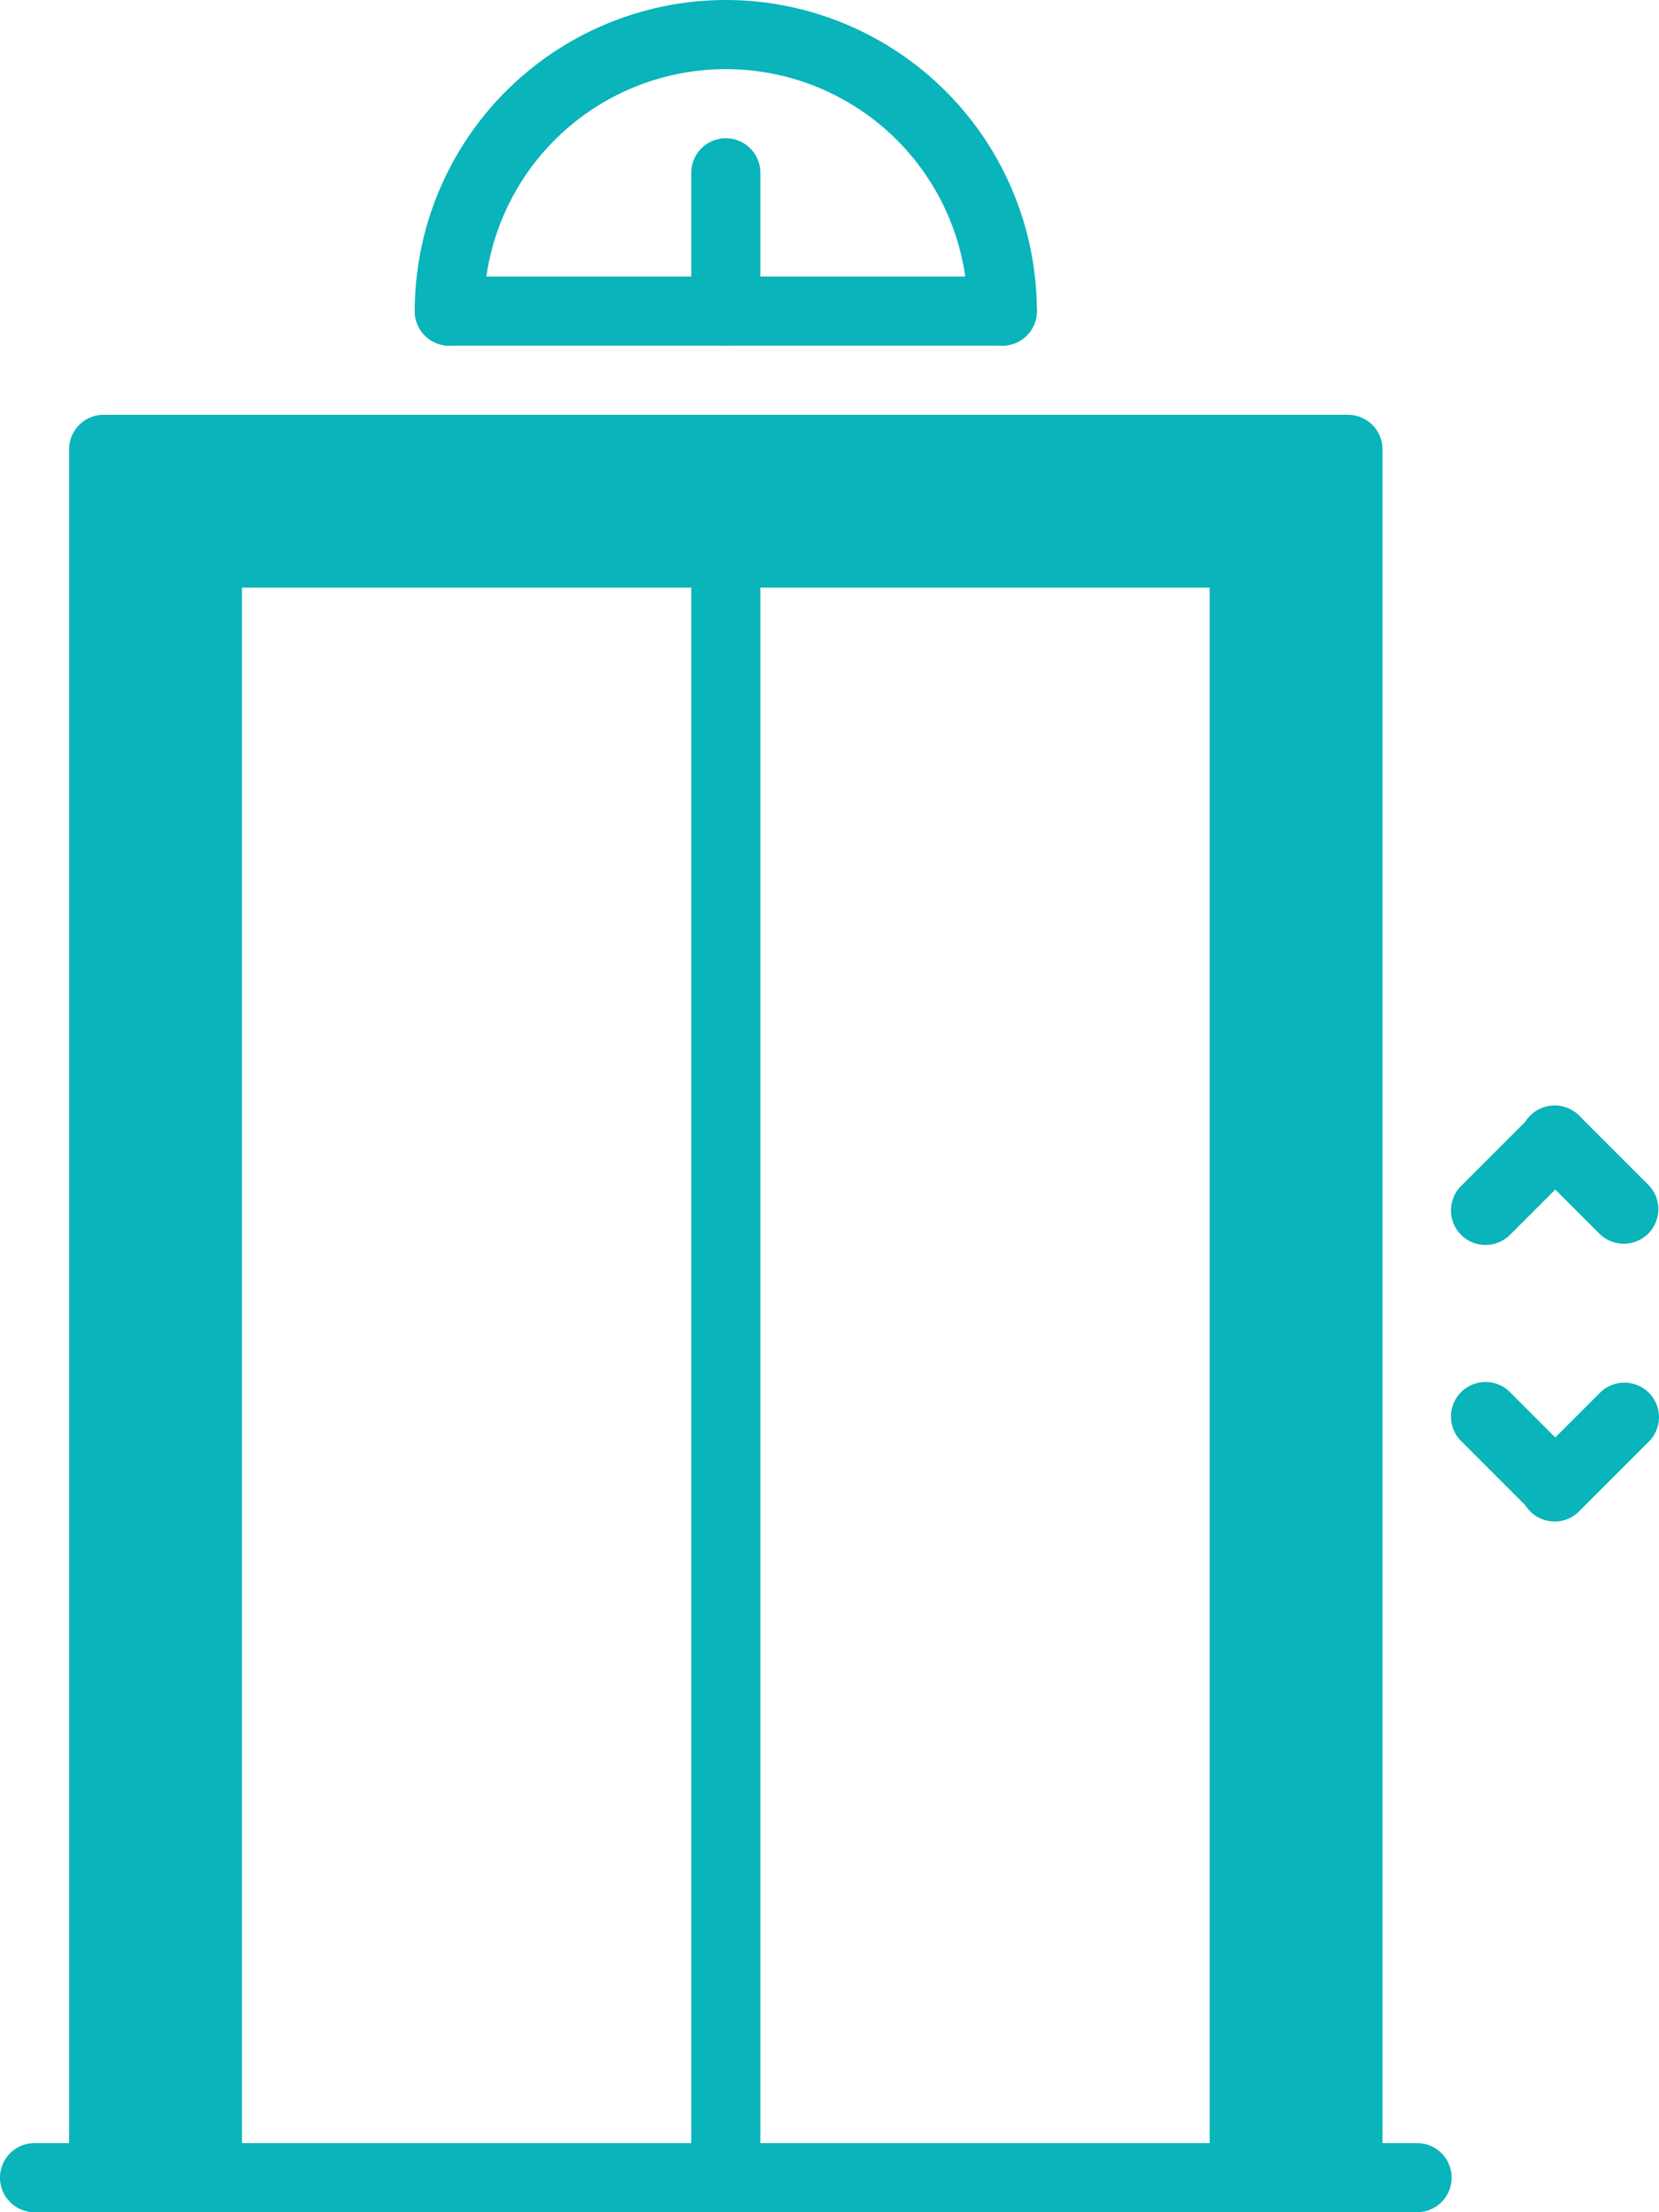
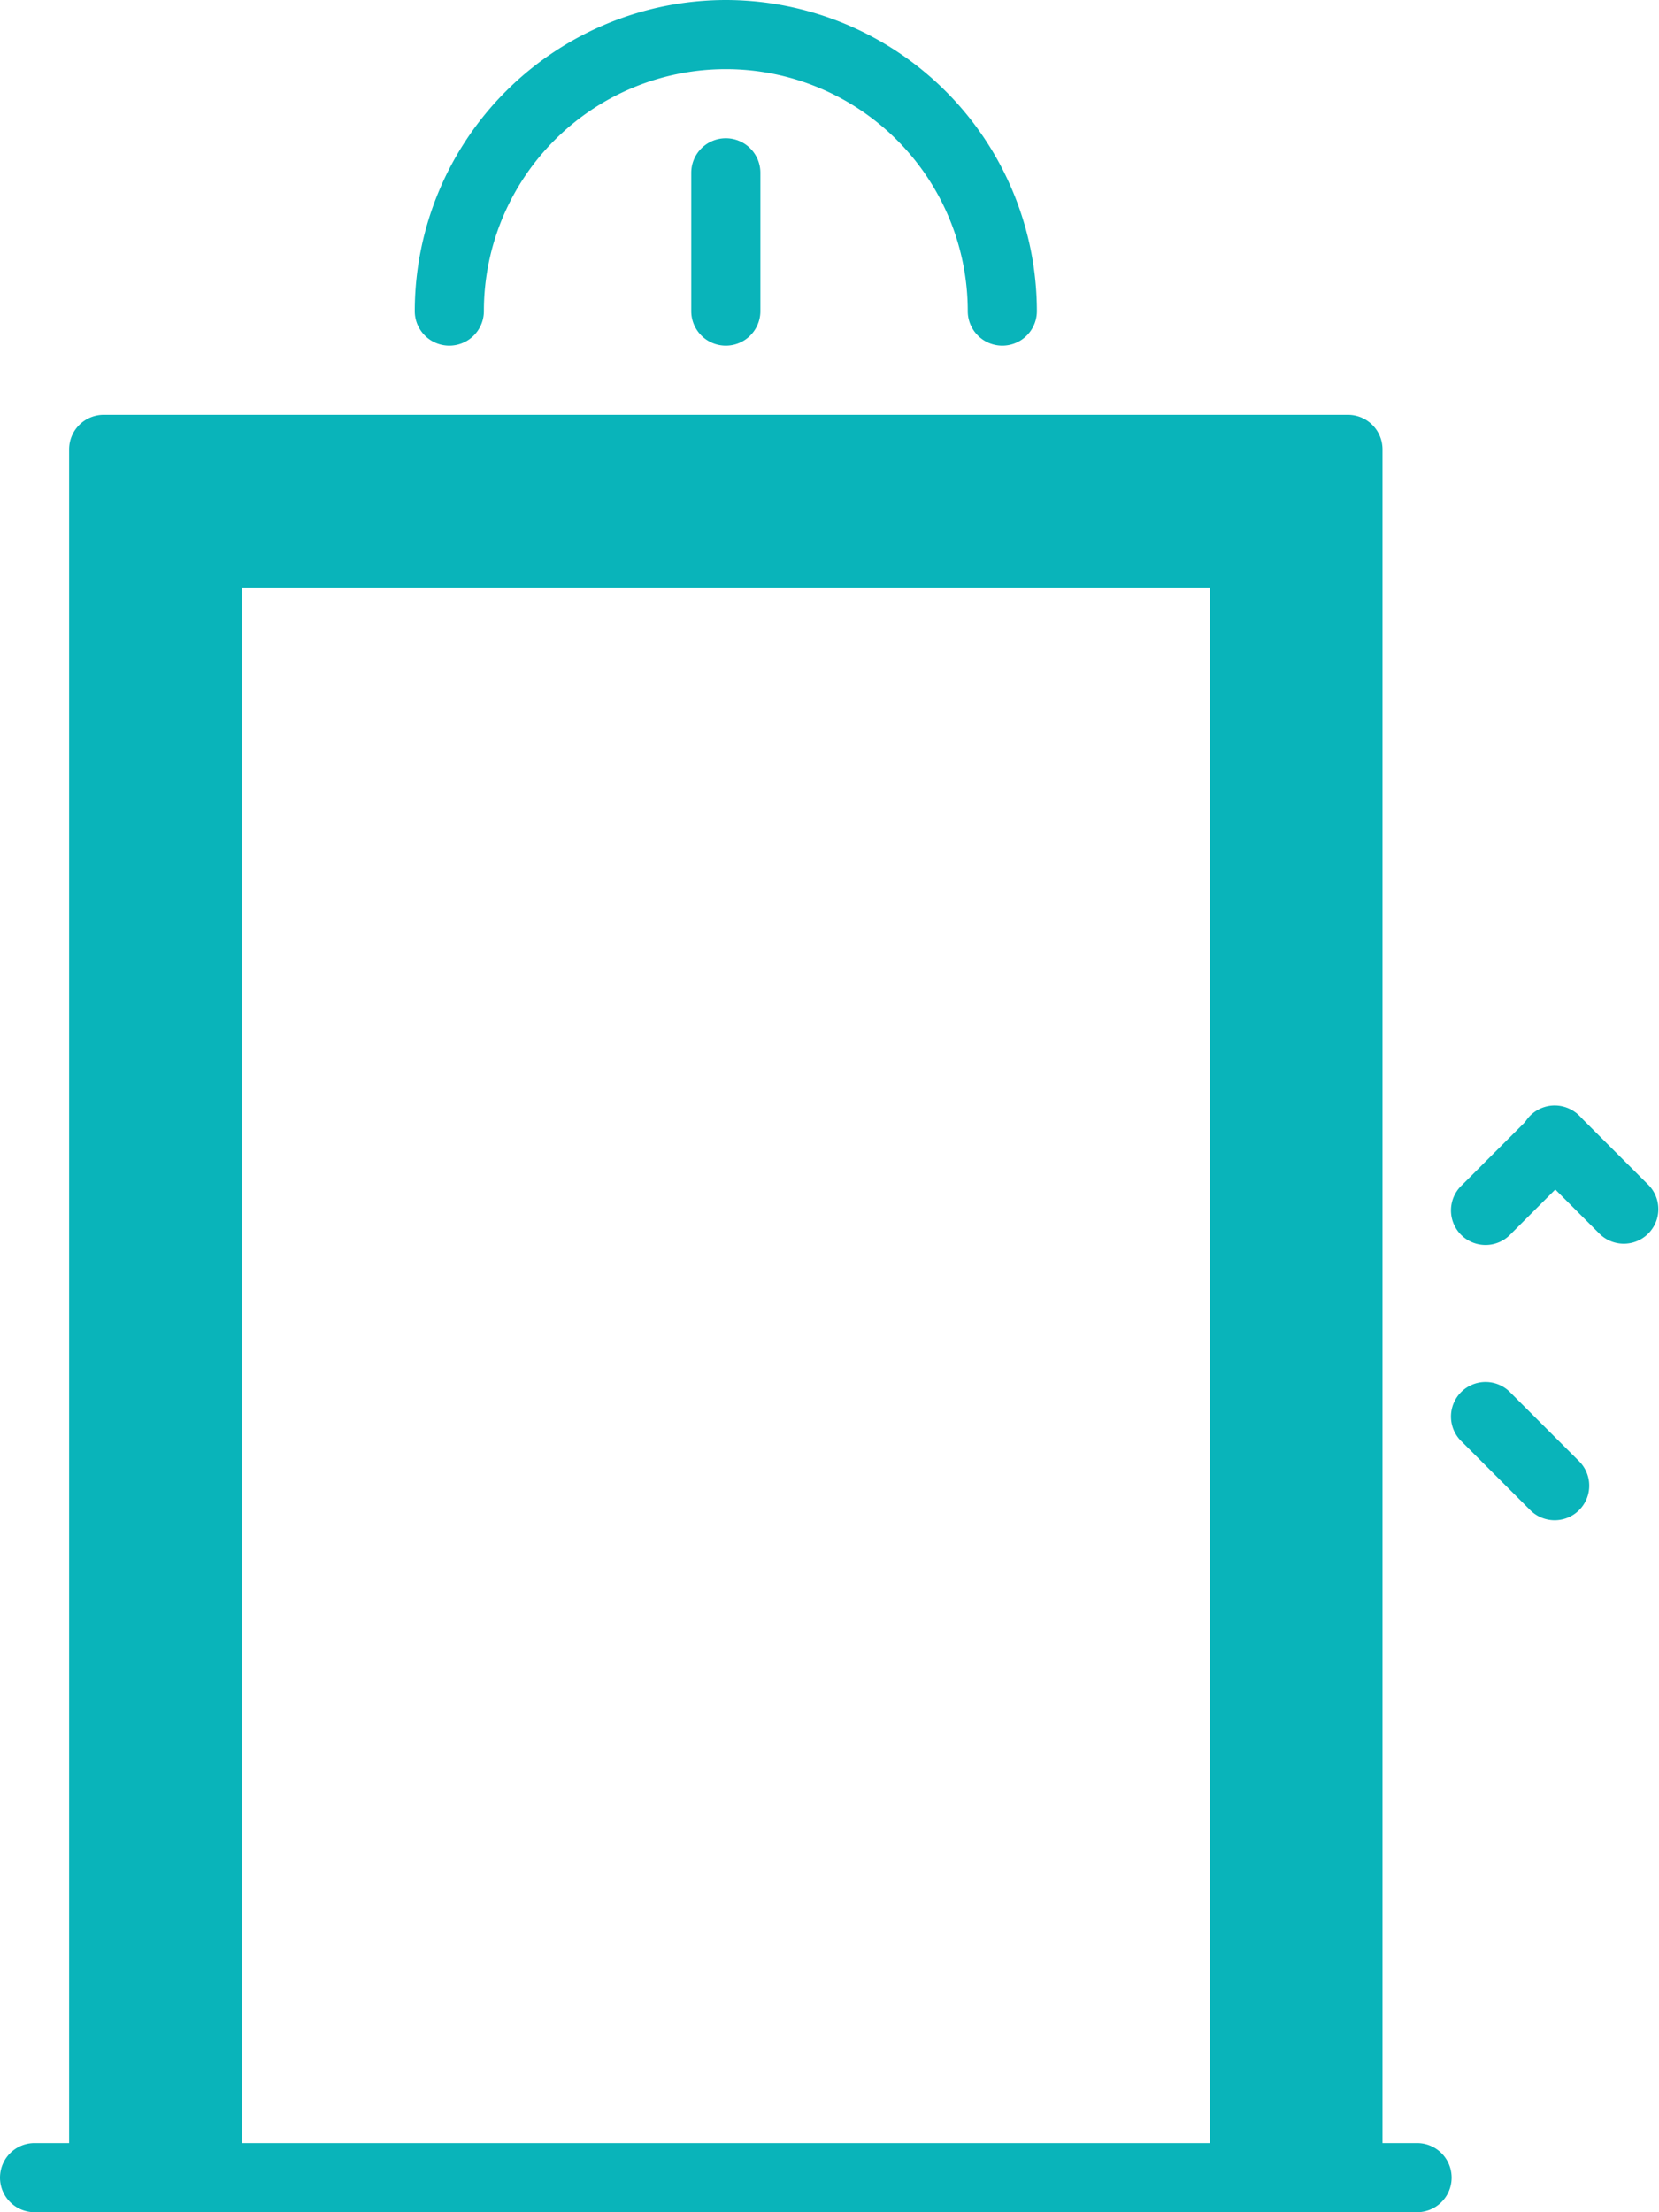
<svg xmlns="http://www.w3.org/2000/svg" viewBox="0 0 384 512">
  <path fill="#09b4ba" d="M376,96H88a8,8,0,0,0-8,8V504a8,8,0,0,0,8,8c4.42,0,21-1.3,21-5.72v-380l242-2,4,379c0,4.42,16.57,8.72,21,8.72a8,8,0,0,0,8-8V104A8,8,0,0,0,376,96Z" transform="translate(-64 0)" />
  <path fill="#09b4ba" d="M352,120H112a8,8,0,0,0-8,8V504a8,8,0,0,0,16,0V136H344V504a8,8,0,0,0,16,0V128A8,8,0,0,0,352,120Z" transform="translate(-64 0)" />
  <path fill="#09b4ba" d="M429.65,258.34a8,8,0,0,0-11.31,0l-16,16a8,8,0,1,0,11.31,11.31l16-16A8,8,0,0,0,429.65,258.34Z" transform="translate(-64 0)" />
  <path fill="#09b4ba" d="M445.65,274.34l-16-16a8,8,0,1,0-11.31,11.31l16,16a8,8,0,0,0,11.31-11.31Z" transform="translate(-64 0)" />
-   <path fill="#09b4ba" d="M445.65,322.34a8,8,0,0,0-11.31,0l-16,16a8,8,0,1,0,11.31,11.31l16-16A8,8,0,0,0,445.65,322.34Z" transform="translate(-64 0)" />
  <path fill="#09b4ba" d="M429.65,338.34l-16-16a8,8,0,1,0-11.31,11.31l16,16a8,8,0,0,0,11.31-11.31Z" transform="translate(-64 0)" />
-   <path fill="#09b4ba" d="M232,120a8,8,0,0,0-8,8V504a8,8,0,0,0,16,0V128A8,8,0,0,0,232,120Z" transform="translate(-64 0)" />
  <path fill="#09b4ba" d="M392,496H72a8,8,0,0,0,0,16H392a8,8,0,0,0,0-16Z" transform="translate(-64 0)" />
  <path fill="#09b4ba" d="M232,0a72.08,72.08,0,0,0-72,72,8,8,0,0,0,16,0,56,56,0,0,1,112,0,8,8,0,0,0,16,0A72.08,72.08,0,0,0,232,0Z" transform="translate(-64 0)" />
-   <path fill="#09b4ba" d="M296,64H168a8,8,0,1,0,0,16H296a8,8,0,0,0,0-16Z" transform="translate(-64 0)" />
  <path fill="#09b4ba" d="M232,32a8,8,0,0,0-8,8V72a8,8,0,1,0,16,0V40A8,8,0,0,0,232,32Z" transform="translate(-64 0)" />
</svg>